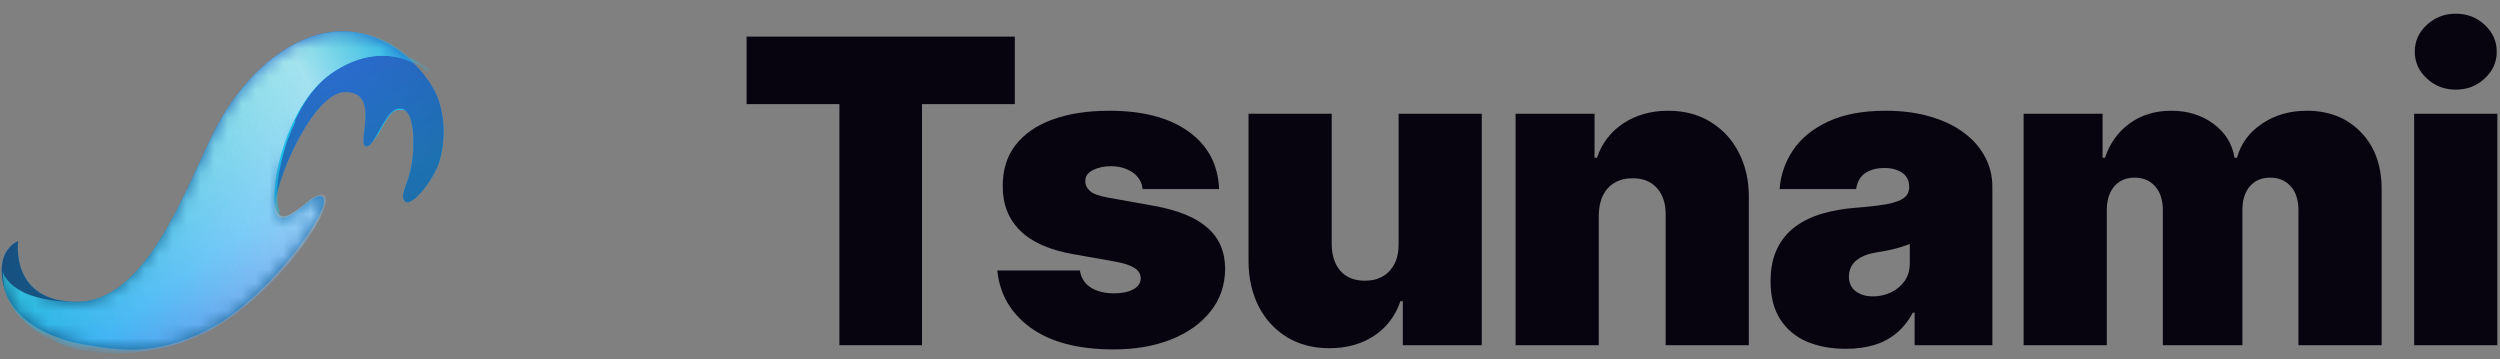
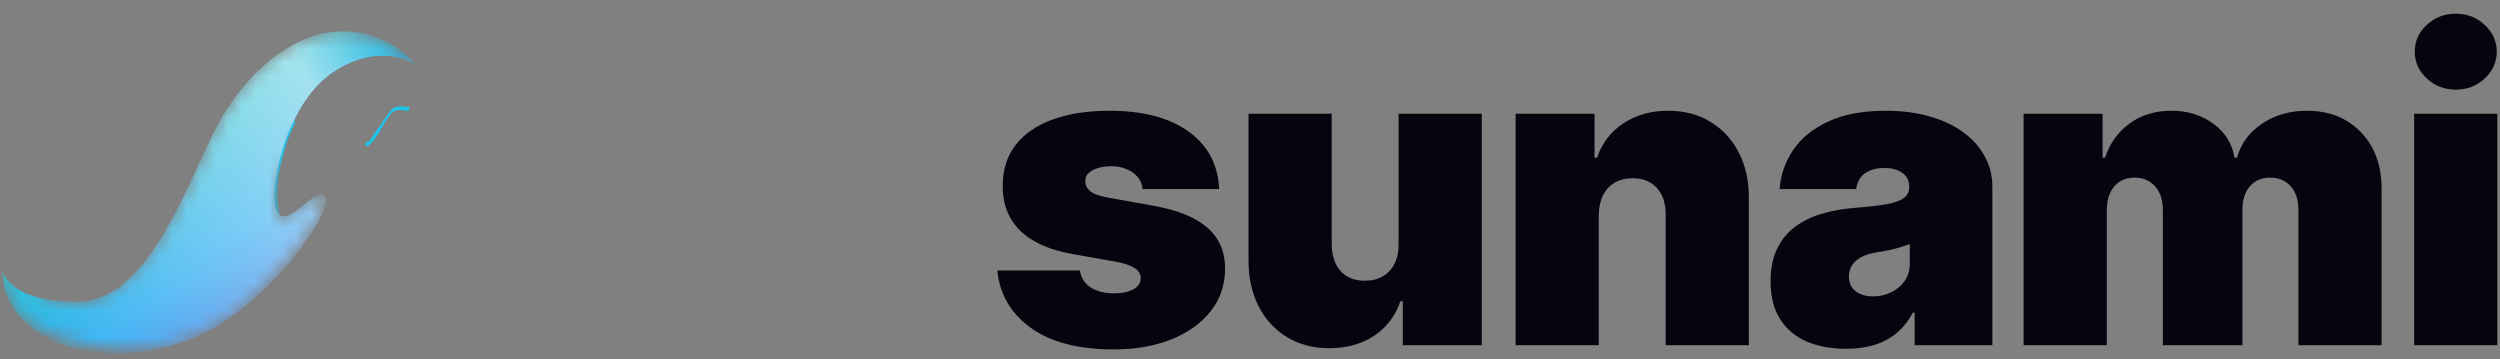
<svg xmlns="http://www.w3.org/2000/svg" width="181" height="26" viewBox="0 0 181 26" fill="none">
  <rect x="0" y="0" width="181" height="26" fill="#808080" stroke="none" />
  <path fill-rule="evenodd" clip-rule="evenodd" d="M28.552 7.795C28.928 7.67 29.18 7.67 29.682 7.795L29.556 8.046C29.054 7.921 28.803 7.921 28.552 8.046C28.301 8.172 28.05 8.548 27.673 9.176C27.422 9.678 27.171 10.055 26.92 10.306C26.795 10.431 26.669 10.557 26.669 10.557H26.544C26.544 10.557 26.418 10.557 26.418 10.431L26.544 10.306C26.544 10.306 26.669 10.18 26.795 10.18C26.92 9.929 27.171 9.553 27.548 9.051C28.05 8.297 28.301 7.921 28.552 7.795Z" fill="#1BC6EC" />
-   <path d="M1.312 17.461C1.312 17.461 0.684 21.855 5.58 21.855C10.601 21.855 13.363 13.821 15.497 9.553C17.631 5.285 21.271 2.272 24.786 2.272C28.301 2.272 30.811 5.16 31.564 6.791C32.318 8.423 32.192 10.432 31.815 11.687C31.439 12.942 29.807 15.076 29.305 14.574C28.803 13.947 29.933 13.193 29.933 10.306C29.933 7.419 28.803 7.67 28.301 8.172C27.547 8.925 26.92 10.934 26.418 10.557C25.916 10.181 27.547 6.54 24.911 6.666C22.401 6.791 19.262 14.574 20.016 15.579C20.894 16.583 22.777 13.57 23.405 14.323C24.033 15.076 19.765 21.102 15.748 23.487C11.605 25.872 8.593 25.37 6.459 24.993C4.45 24.742 1.061 23.612 0.308 20.851C-0.445 18.089 1.312 17.461 1.312 17.461Z" fill="url(#paint0_linear_6626_34018)" />
-   <path opacity="0.5" d="M1.312 17.461C1.312 17.461 0.684 21.855 5.58 21.855C10.601 21.855 13.363 13.821 15.497 9.553C17.631 5.285 21.271 2.272 24.786 2.272C28.301 2.272 30.811 5.16 31.564 6.791C32.318 8.423 32.192 10.432 31.815 11.687C31.439 12.942 29.807 15.076 29.305 14.574C28.803 13.947 29.933 13.193 29.933 10.306C29.933 7.419 28.803 7.67 28.301 8.172C27.547 8.925 26.92 10.934 26.418 10.557C25.916 10.181 27.547 6.54 24.911 6.666C22.401 6.791 19.262 14.574 20.016 15.579C20.894 16.583 22.777 13.57 23.405 14.323C24.033 15.076 19.765 21.102 15.748 23.487C11.605 25.872 8.593 25.37 6.459 24.993C4.45 24.742 1.061 23.612 0.308 20.851C-0.445 18.089 1.312 17.461 1.312 17.461Z" fill="url(#paint1_linear_6626_34018)" />
  <g opacity="0.4">
-     <path d="M1.312 17.461C1.312 17.461 0.684 21.855 5.58 21.855C10.601 21.855 13.363 13.821 15.497 9.553C17.631 5.285 21.271 2.272 24.786 2.272C28.301 2.272 30.811 5.16 31.564 6.791C32.318 8.423 32.192 10.432 31.815 11.687C31.439 12.942 29.807 15.076 29.305 14.574C28.803 13.947 29.933 13.193 29.933 10.306C29.933 7.419 28.803 7.67 28.301 8.172C27.547 8.925 26.92 10.934 26.418 10.557C25.916 10.181 27.547 6.54 24.911 6.666C22.401 6.791 19.262 14.574 20.016 15.579C20.894 16.583 22.777 13.57 23.405 14.323C24.033 15.076 19.765 21.102 15.748 23.487C11.605 25.872 8.593 25.37 6.459 24.993C4.45 24.742 1.061 23.612 0.308 20.851C-0.445 18.089 1.312 17.461 1.312 17.461Z" fill="url(#paint2_radial_6626_34018)" />
-   </g>
+     </g>
  <mask id="mask0_6626_34018" style="mask-type:alpha" maskUnits="userSpaceOnUse" x="0" y="2" width="33" height="24">
    <path d="M1.312 17.461C1.312 17.461 0.684 21.855 5.58 21.855C10.601 21.855 13.363 13.821 15.497 9.553C17.631 5.285 21.271 2.272 24.786 2.272C28.301 2.272 30.811 5.16 31.564 6.791C32.318 8.423 32.192 10.432 31.815 11.687C31.439 12.942 29.807 15.076 29.305 14.574C28.803 13.947 29.933 13.193 29.933 10.306C29.933 7.419 28.803 7.67 28.301 8.172C27.547 8.925 26.92 10.934 26.418 10.557C25.916 10.181 27.547 6.54 24.911 6.666C22.401 6.791 19.262 14.574 20.016 15.579C20.894 16.583 22.777 13.57 23.405 14.323C24.033 15.076 19.765 21.102 15.748 23.487C11.605 25.872 8.593 25.37 6.459 24.993C4.45 24.742 1.061 23.612 0.308 20.851C-0.445 18.089 1.312 17.461 1.312 17.461Z" fill="#65E3FF" />
  </mask>
  <g mask="url(#mask0_6626_34018)">
-     <path fill-rule="evenodd" clip-rule="evenodd" d="M21.522 7.921C24.159 3.151 29.054 3.151 31.063 5.034L30.937 5.16C29.054 3.402 24.284 3.277 21.773 7.921C20.518 10.306 19.891 11.813 19.765 12.942C19.64 14.072 19.891 14.7 20.267 15.202L20.142 15.327C19.64 14.825 19.388 14.072 19.64 12.942C19.64 11.938 20.267 10.306 21.522 7.921Z" fill="#1BC6EC" />
    <path fill-rule="evenodd" clip-rule="evenodd" d="M20.016 12.19C20.267 10.934 20.644 9.679 21.146 8.675L21.397 8.8C20.895 9.805 20.518 10.934 20.267 12.19C20.016 13.445 20.016 14.575 20.267 15.579L20.016 15.704C19.639 14.7 19.765 13.445 20.016 12.19Z" fill="#1BC6EC" />
    <path d="M5.58 21.855C10.601 21.855 13.363 13.821 15.497 9.553C17.631 5.285 21.271 2.272 24.786 2.272C28.301 2.272 30.058 4.657 30.058 4.657C30.058 4.657 27.548 2.9 24.033 5.285C20.518 7.67 19.263 14.449 20.142 15.453C20.895 16.457 22.903 13.444 23.531 14.198C24.159 14.951 20.895 20.223 16.125 23.361C12.61 25.621 8.97 25.746 6.585 25.495C4.2 25.119 1.061 23.738 0.308 20.851C0.183 20.098 0.183 19.595 0.183 19.595C0.183 19.595 0.559 21.855 5.58 21.855Z" fill="url(#paint3_linear_6626_34018)" />
    <g opacity="0.7">
      <path d="M5.58 21.855C10.601 21.855 13.363 13.821 15.497 9.553C17.631 5.285 21.271 2.272 24.786 2.272C28.301 2.272 30.058 4.657 30.058 4.657C30.058 4.657 27.548 2.9 24.033 5.285C20.518 7.67 19.263 14.449 20.142 15.453C20.895 16.457 22.903 13.444 23.531 14.198C24.159 14.951 20.895 20.223 16.125 23.361C12.61 25.621 8.97 25.746 6.585 25.495C4.2 25.119 1.061 23.738 0.308 20.851C0.183 20.098 0.183 19.595 0.183 19.595C0.183 19.595 0.559 21.855 5.58 21.855Z" fill="url(#paint4_linear_6626_34018)" />
    </g>
    <path d="M28.175 16.206C28.452 16.206 28.677 15.982 28.677 15.704C28.677 15.427 28.452 15.202 28.175 15.202C27.898 15.202 27.673 15.427 27.673 15.704C27.673 15.982 27.898 16.206 28.175 16.206Z" fill="#23A7ED" />
  </g>
-   <path d="M54.054 7.538V2.65H73.472V7.538H66.752V24.992H60.774V7.538H54.054Z" fill="#07040F" />
  <path d="M88.264 13.69H82.722C82.693 13.348 82.573 13.054 82.362 12.807C82.151 12.559 81.878 12.37 81.544 12.239C81.217 12.101 80.853 12.032 80.453 12.032C79.937 12.032 79.493 12.127 79.122 12.316C78.751 12.505 78.569 12.774 78.577 13.123C78.569 13.37 78.675 13.6 78.893 13.81C79.118 14.021 79.551 14.185 80.191 14.301L83.595 14.912C85.311 15.225 86.588 15.752 87.424 16.494C88.267 17.229 88.693 18.214 88.7 19.45C88.693 20.643 88.337 21.68 87.631 22.559C86.933 23.432 85.977 24.109 84.762 24.589C83.555 25.061 82.177 25.298 80.627 25.298C78.067 25.298 76.064 24.774 74.617 23.727C73.177 22.68 72.373 21.298 72.206 19.581H78.184C78.264 20.112 78.526 20.523 78.969 20.814C79.42 21.098 79.987 21.239 80.671 21.239C81.224 21.239 81.678 21.145 82.035 20.956C82.398 20.767 82.584 20.498 82.591 20.149C82.584 19.829 82.424 19.574 82.111 19.385C81.806 19.196 81.326 19.043 80.671 18.927L77.704 18.403C75.995 18.105 74.715 17.538 73.864 16.701C73.013 15.865 72.591 14.789 72.598 13.472C72.591 12.309 72.897 11.323 73.515 10.516C74.14 9.701 75.031 9.083 76.188 8.661C77.351 8.232 78.729 8.018 80.322 8.018C82.744 8.018 84.653 8.519 86.049 9.523C87.453 10.527 88.191 11.916 88.264 13.69Z" fill="#07040F" />
  <path d="M101.259 17.661V8.236H107.28V24.992H101.564V21.807H101.389C101.026 22.876 100.389 23.712 99.48 24.316C98.571 24.912 97.491 25.21 96.24 25.21C95.07 25.21 94.044 24.941 93.164 24.403C92.291 23.865 91.611 23.123 91.124 22.178C90.644 21.232 90.4 20.149 90.393 18.927V8.236H96.415V17.661C96.422 18.49 96.633 19.141 97.048 19.614C97.469 20.087 98.058 20.323 98.815 20.323C99.317 20.323 99.749 20.218 100.113 20.007C100.484 19.789 100.768 19.483 100.964 19.09C101.168 18.69 101.266 18.214 101.259 17.661Z" fill="#07040F" />
  <path d="M115.751 15.567V24.992H109.729V8.236H115.445V11.421H115.62C115.983 10.36 116.623 9.527 117.54 8.923C118.463 8.319 119.54 8.018 120.769 8.018C121.954 8.018 122.983 8.29 123.856 8.836C124.736 9.374 125.416 10.116 125.896 11.061C126.383 12.007 126.623 13.087 126.616 14.301V24.992H120.594V15.567C120.601 14.738 120.391 14.087 119.961 13.614C119.54 13.141 118.951 12.905 118.194 12.905C117.7 12.905 117.267 13.014 116.896 13.232C116.532 13.443 116.252 13.749 116.056 14.149C115.86 14.541 115.758 15.014 115.751 15.567Z" fill="#07040F" />
  <path d="M133.643 25.254C132.574 25.254 131.629 25.079 130.807 24.73C129.992 24.374 129.352 23.836 128.887 23.116C128.422 22.396 128.189 21.48 128.189 20.367C128.189 19.45 128.345 18.669 128.658 18.021C128.971 17.367 129.407 16.832 129.967 16.418C130.527 16.003 131.178 15.687 131.92 15.469C132.669 15.25 133.476 15.109 134.342 15.043C135.28 14.97 136.032 14.883 136.6 14.781C137.174 14.672 137.589 14.523 137.843 14.334C138.098 14.138 138.225 13.88 138.225 13.559V13.516C138.225 13.079 138.058 12.745 137.723 12.512C137.389 12.28 136.96 12.163 136.436 12.163C135.862 12.163 135.392 12.29 135.029 12.545C134.672 12.792 134.458 13.174 134.385 13.69H128.843C128.916 12.672 129.24 11.734 129.814 10.876C130.396 10.01 131.243 9.319 132.356 8.803C133.469 8.279 134.858 8.018 136.523 8.018C137.723 8.018 138.8 8.159 139.752 8.443C140.705 8.719 141.516 9.109 142.185 9.61C142.854 10.105 143.363 10.687 143.712 11.356C144.069 12.018 144.247 12.738 144.247 13.516V24.992H138.618V22.636H138.487C138.152 23.261 137.745 23.767 137.265 24.152C136.792 24.538 136.251 24.818 135.64 24.992C135.036 25.167 134.371 25.254 133.643 25.254ZM135.607 21.458C136.065 21.458 136.494 21.363 136.894 21.174C137.302 20.985 137.632 20.712 137.887 20.356C138.142 20 138.269 19.567 138.269 19.058V17.661C138.109 17.727 137.938 17.789 137.756 17.847C137.582 17.905 137.392 17.959 137.189 18.01C136.992 18.061 136.782 18.109 136.556 18.152C136.338 18.196 136.109 18.236 135.869 18.272C135.403 18.345 135.022 18.465 134.723 18.632C134.432 18.792 134.214 18.992 134.069 19.232C133.931 19.465 133.862 19.727 133.862 20.018C133.862 20.483 134.025 20.84 134.352 21.087C134.68 21.334 135.098 21.458 135.607 21.458Z" fill="#07040F" />
  <path d="M146.51 24.992V8.236H152.226V11.421H152.401C152.75 10.374 153.346 9.545 154.19 8.934C155.034 8.323 156.037 8.018 157.201 8.018C158.379 8.018 159.394 8.33 160.244 8.956C161.095 9.574 161.608 10.396 161.783 11.421H161.957C162.241 10.396 162.844 9.574 163.768 8.956C164.692 8.33 165.775 8.018 167.019 8.018C168.626 8.018 169.928 8.534 170.924 9.567C171.928 10.6 172.43 11.974 172.43 13.69V24.992H166.408V15.218C166.408 14.483 166.223 13.909 165.852 13.494C165.481 13.072 164.983 12.861 164.357 12.861C163.739 12.861 163.248 13.072 162.884 13.494C162.528 13.909 162.35 14.483 162.35 15.218V24.992H156.59V15.218C156.59 14.483 156.404 13.909 156.034 13.494C155.663 13.072 155.164 12.861 154.539 12.861C154.124 12.861 153.768 12.956 153.47 13.145C153.172 13.334 152.939 13.607 152.772 13.963C152.612 14.312 152.532 14.73 152.532 15.218V24.992H146.51Z" fill="#07040F" />
  <path d="M174.785 24.992V8.236H180.807V24.992H174.785ZM177.796 6.49C176.982 6.49 176.284 6.221 175.702 5.683C175.12 5.145 174.829 4.498 174.829 3.741C174.829 2.985 175.12 2.338 175.702 1.799C176.284 1.261 176.982 0.992 177.796 0.992C178.618 0.992 179.316 1.261 179.891 1.799C180.473 2.338 180.764 2.985 180.764 3.741C180.764 4.498 180.473 5.145 179.891 5.683C179.316 6.221 178.618 6.49 177.796 6.49Z" fill="#07040F" />
  <defs>
    <linearGradient id="paint0_linear_6626_34018" x1="12.386" y1="0.04" x2="19.485" y2="26.741" gradientUnits="userSpaceOnUse">
      <stop offset="0.068" stop-color="#384BD9" />
      <stop offset="0.568" stop-color="#23A6ED" />
    </linearGradient>
    <linearGradient id="paint1_linear_6626_34018" x1="-5.152" y1="19.476" x2="34.606" y2="9.219" gradientUnits="userSpaceOnUse">
      <stop offset="0.004" stop-color="#2C3A9E" />
      <stop offset="0.323" stop-color="#24AAF2" />
    </linearGradient>
    <radialGradient id="paint2_radial_6626_34018" cx="0" cy="0" r="1" gradientUnits="userSpaceOnUse" gradientTransform="translate(22.634 -0.167) rotate(75.036) scale(25.209 22.564)">
      <stop offset="0.222" stop-color="#29379E" />
      <stop offset="1" />
    </radialGradient>
    <linearGradient id="paint3_linear_6626_34018" x1="7.796" y1="3.167" x2="24.928" y2="25.879" gradientUnits="userSpaceOnUse">
      <stop stop-color="#20D6B5" />
      <stop offset="0.59" stop-color="#24AAF2" />
      <stop offset="1" stop-color="#384BD9" />
    </linearGradient>
    <linearGradient id="paint4_linear_6626_34018" x1="31.215" y1="6.779" x2="-0.833" y2="23.4" gradientUnits="userSpaceOnUse">
      <stop stop-color="white" stop-opacity="0" />
      <stop offset="0.208" stop-color="#FDFDFD" stop-opacity="0.84" />
      <stop offset="0.989" stop-color="white" stop-opacity="0" />
    </linearGradient>
  </defs>
</svg>